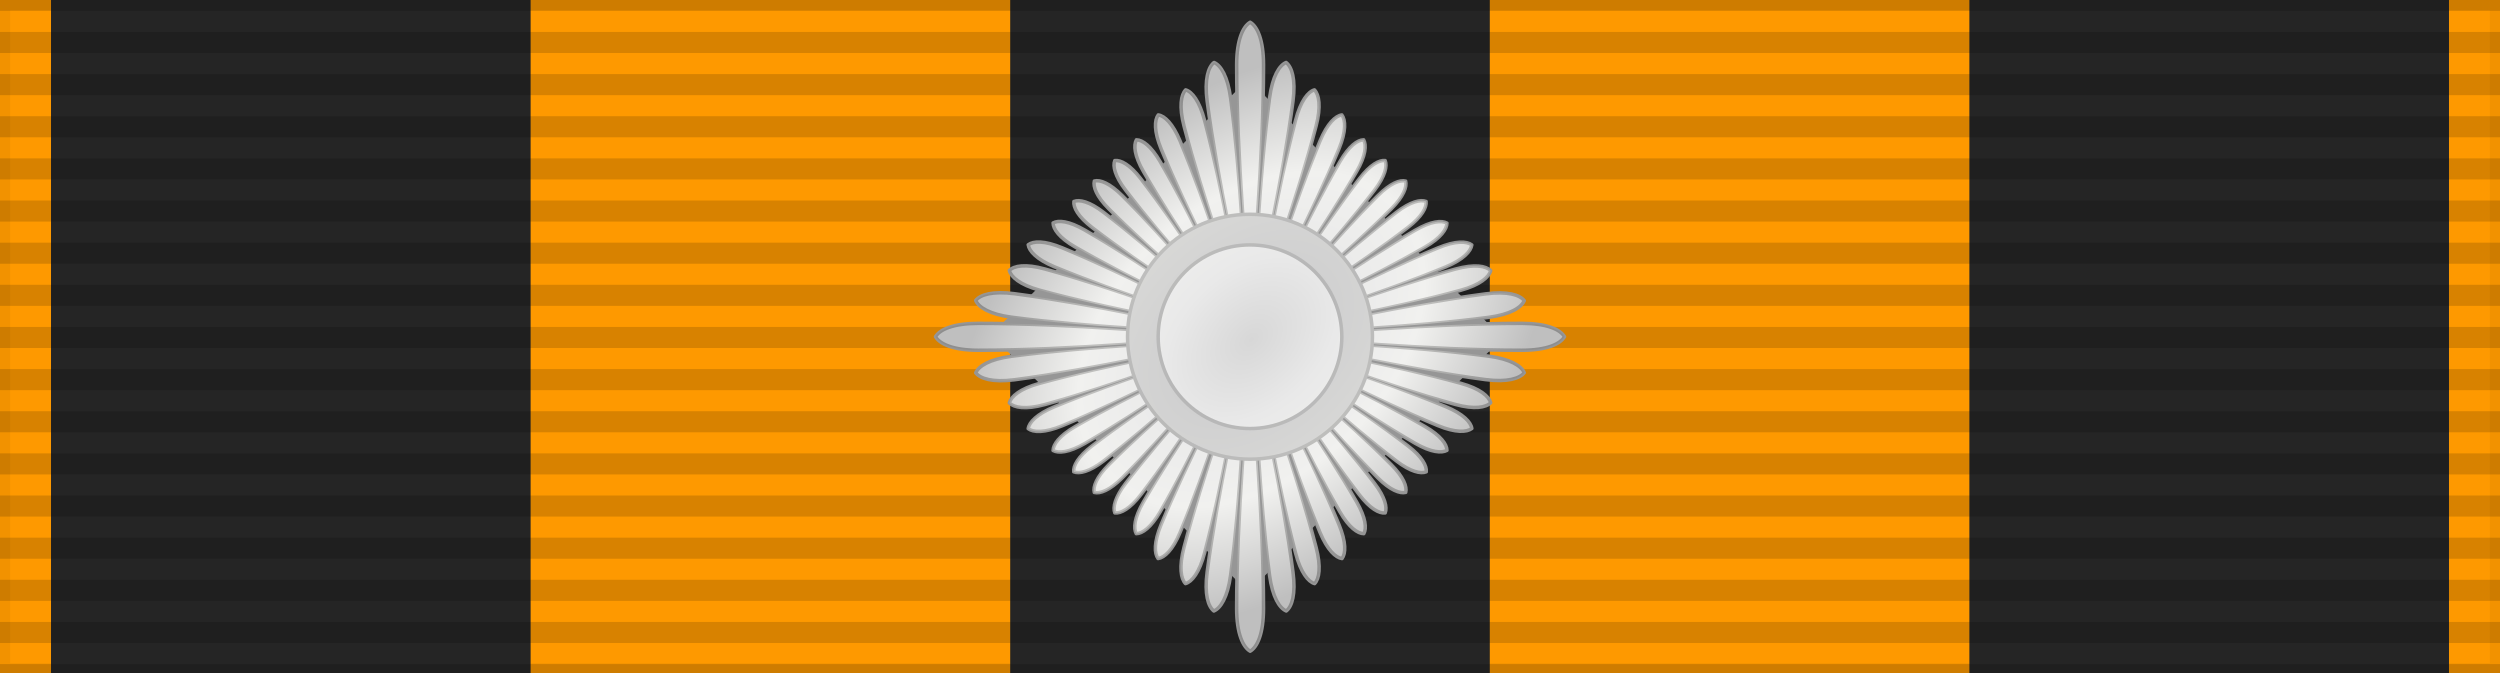
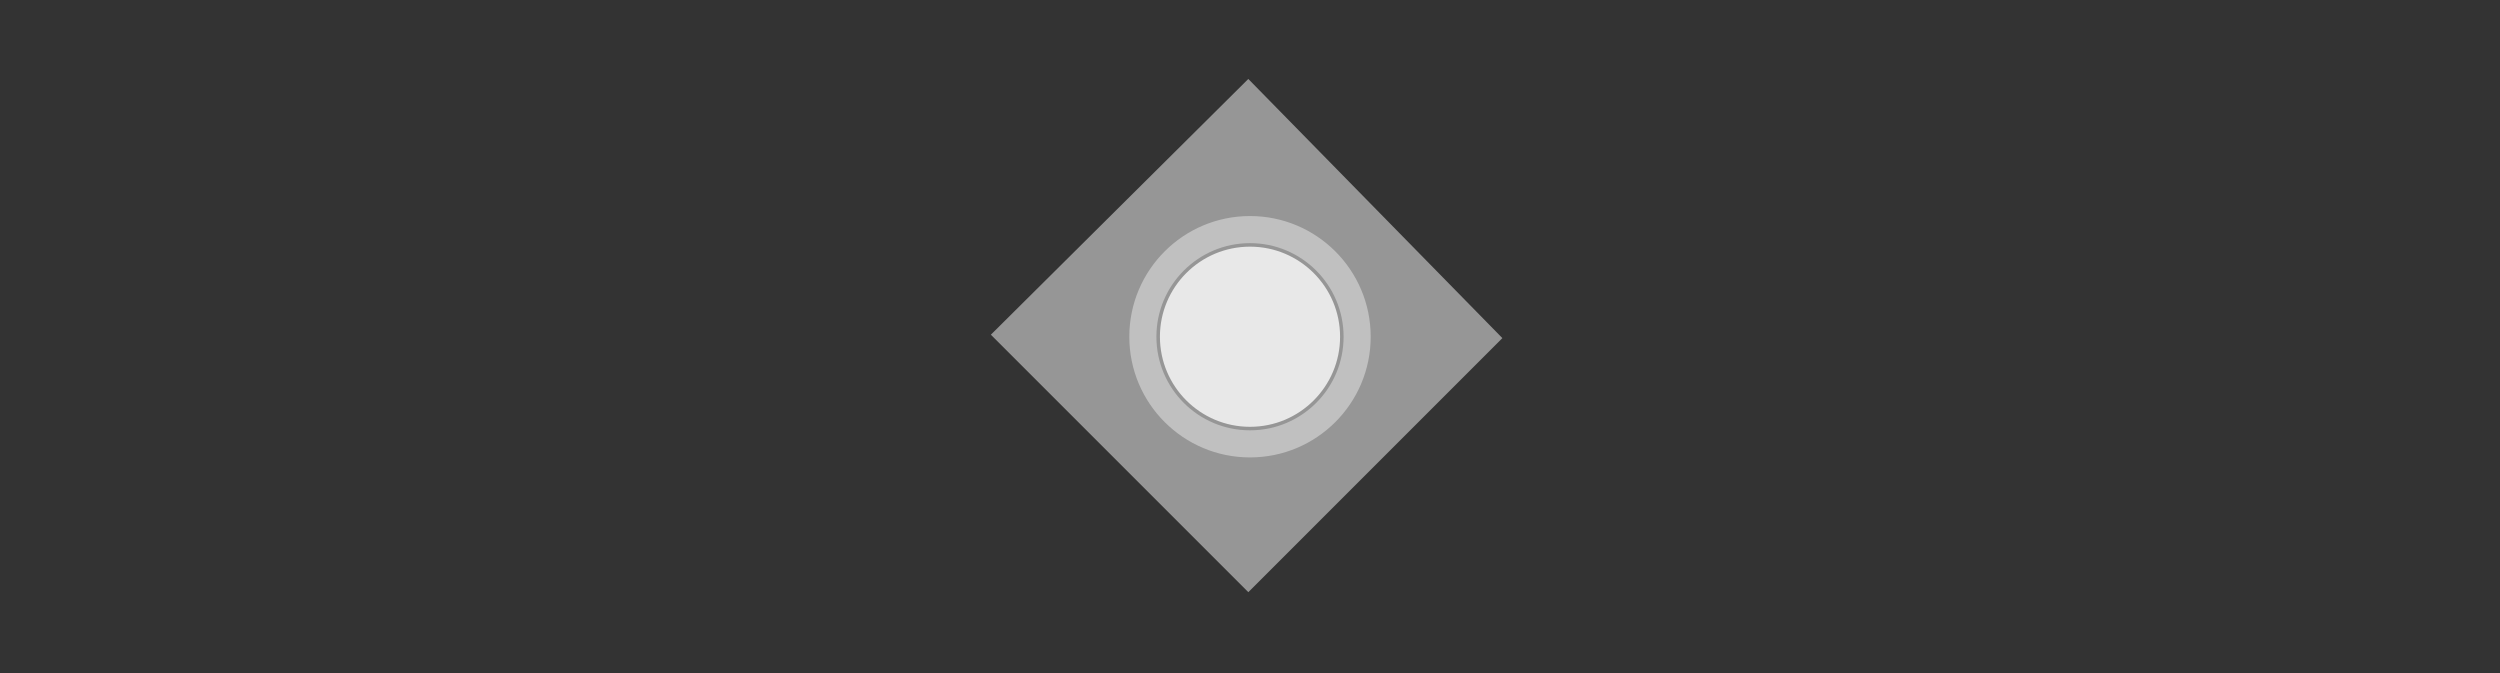
<svg xmlns="http://www.w3.org/2000/svg" xmlns:xlink="http://www.w3.org/1999/xlink" width="245" height="66">
  <rect width="100%" height="100%" fill="#333333" stroke="none" />
  <defs>
    <linearGradient id="linearGradient8376">
      <stop offset="0" style="stop-color:#bebebe;stop-opacity:1;" />
      <stop offset="0.291" style="stop-color:#ebebeb;stop-opacity:1;" />
      <stop offset="0.582" style="stop-color:#fffffa;stop-opacity:1;" />
      <stop offset="1" style="stop-color:#828282;stop-opacity:1;" />
    </linearGradient>
    <radialGradient xlink:href="#linearGradient8376" id="radialGradient7921" gradientUnits="userSpaceOnUse" gradientTransform="matrix(0.823,-0.75,0.521,0.571,3.717,94.59)" cx="116" cy="45" fx="116" fy="45" r="30" />
  </defs>
-   <rect width="245" height="66" style="fill:#fe9900;stroke:#000;stroke-width:2;stroke-opacity:.05" />
-   <path d="m5,33h235" style="stroke:#252525;stroke-width:66;stroke-dasharray:47" />
-   <path d="m122.5,-1v68" style="stroke:#000;stroke-width:245;stroke-dasharray:2.065;opacity:.15" />
  <path d="M 97.104,32.802 122.334,7.738 147.232,33.134 122.334,58.033 Z" style="fill:#969696" />
-   <path d="m 107.248,17.74 c -0.146,0.547 0.194,1.507 1.417,2.729 4.5,4.5 9.836,8.84 13.791,12.478 -3.638,-3.955 -7.986,-9.283 -12.486,-13.783 -1.223,-1.223 -2.174,-1.571 -2.721,-1.425 z m 1.417,27.798 c -1.223,1.223 -1.571,2.174 -1.425,2.721 0.547,0.146 1.507,-0.194 2.729,-1.417 4.5,-4.5 8.84,-9.836 12.478,-13.791 -3.955,3.638 -9.283,7.986 -13.783,12.487 z m 26.374,-26.374 c -4.5,4.5 -8.856,9.836 -12.494,13.791 3.955,-3.638 9.299,-7.986 13.799,-12.486 1.223,-1.223 1.555,-2.174 1.409,-2.721 -0.547,-0.146 -1.491,0.194 -2.713,1.417 z m -12.486,13.879 c 3.638,3.955 7.978,9.291 12.478,13.791 1.223,1.223 2.182,1.563 2.729,1.417 0.146,-0.547 -0.202,-1.499 -1.425,-2.721 -4.5,-4.5 -9.828,-8.848 -13.783,-12.486 z m -0.036,-30.863 c -0.701,0.405 -1.326,1.718 -1.326,4.188 0,9.091 1.006,18.864 1.326,26.534 0.32,-7.67 1.31,-17.443 1.31,-26.534 0,-2.47 -0.609,-3.782 -1.31,-4.188 z M 95.869,31.69 c -2.47,0 -3.782,0.609 -4.188,1.31 0.405,0.701 1.718,1.326 4.188,1.326 9.091,-8e-6 18.864,-1.006 26.534,-1.326 -7.67,-0.32 -17.443,-1.31 -26.534,-1.31 z m 53.278,0 c -9.091,0 -18.88,0.99 -26.55,1.31 7.67,0.32 17.459,1.326 26.55,1.326 2.47,0 3.766,-0.625 4.172,-1.326 -0.405,-0.701 -1.702,-1.31 -4.172,-1.31 z m -26.631,1.407 c -0.32,7.67 -1.326,17.443 -1.326,26.534 0,2.47 0.625,3.782 1.326,4.188 0.701,-0.405 1.31,-1.718 1.31,-4.188 0,-9.091 -0.99,-18.864 -1.31,-26.534 z M 95.623,29.447 c 0.273,0.657 1.346,1.354 3.5,1.637 7.928,1.044 16.567,1.288 23.292,1.89 -6.652,-1.16 -15.062,-3.145 -22.99,-4.189 -2.154,-0.284 -3.369,0.097 -3.803,0.661 z m 22.675,26.627 c -0.284,2.154 0.097,3.369 0.661,3.803 0.657,-0.273 1.354,-1.346 1.637,-3.5 1.044,-7.928 1.288,-16.567 1.89,-23.292 -1.16,6.652 -3.145,15.062 -4.189,22.99 z m 6.117,-46.463 c -1.044,7.928 -1.304,16.579 -1.906,23.304 1.16,-6.652 3.161,-15.074 4.205,-23.002 0.284,-2.154 -0.113,-3.356 -0.677,-3.79 -0.657,0.273 -1.338,1.334 -1.621,3.488 z M 122.585,32.997 c 6.652,1.16 15.06,3.159 22.988,4.203 2.154,0.284 3.37,-0.111 3.804,-0.675 -0.273,-0.657 -1.348,-1.339 -3.502,-1.623 C 137.947,33.858 129.31,33.599 122.585,32.997 Z M 118.976,6.123 c -0.564,0.434 -0.959,1.65 -0.675,3.804 1.044,7.928 3.043,16.336 4.203,22.988 -0.602,-6.725 -0.861,-15.362 -1.904,-23.29 -0.284,-2.154 -0.966,-3.229 -1.623,-3.502 z M 99.125,34.917 c -2.154,0.284 -3.229,0.966 -3.502,1.623 0.434,0.564 1.65,0.959 3.804,0.675 7.928,-1.044 16.336,-3.043 22.988,-4.203 -6.725,0.602 -15.362,0.861 -23.29,1.904 z m 46.463,-6.117 c -7.928,1.044 -16.352,3.031 -23.004,4.19 6.725,-0.602 15.378,-0.848 23.306,-1.892 2.154,-0.284 3.213,-0.978 3.486,-1.635 -0.434,-0.564 -1.634,-0.947 -3.788,-0.663 z m -23.063,4.284 c 0.602,6.725 0.846,15.364 1.89,23.292 0.284,2.154 0.98,3.227 1.637,3.5 0.564,-0.434 0.945,-1.648 0.661,-3.803 -1.044,-7.928 -3.029,-16.338 -4.189,-22.99 z M 98.914,26.505 c 0.167,0.635 1.043,1.402 2.933,1.922 6.957,1.912 14.643,3.178 20.578,4.54 -5.804,-1.864 -13.081,-4.697 -20.038,-6.609 -1.89,-0.52 -3.02,-0.317 -3.474,0.147 z m 17.119,27.124 c -0.507,1.939 -0.309,3.097 0.144,3.563 0.619,-0.171 1.367,-1.07 1.873,-3.009 1.864,-7.136 3.098,-15.02 4.426,-21.107 -1.818,5.953 -4.579,13.417 -6.443,20.553 z m 10.925,-41.822 c -1.864,7.136 -3.114,15.029 -4.442,21.117 1.818,-5.953 4.595,-13.426 6.459,-20.562 0.507,-1.939 0.294,-3.088 -0.159,-3.554 -0.619,0.171 -1.351,1.06 -1.858,2.999 z m -4.384,21.201 c 5.804,1.864 13.077,4.71 20.034,6.622 1.89,0.52 3.023,0.305 3.477,-0.16 -0.167,-0.635 -1.046,-1.389 -2.936,-1.909 -6.957,-1.912 -14.64,-3.191 -20.575,-4.553 z M 116.193,8.808 c -0.453,0.466 -0.662,1.627 -0.156,3.566 1.864,7.136 4.638,14.596 6.456,20.55 -1.328,-6.088 -2.575,-13.968 -4.439,-21.104 -0.507,-1.939 -1.242,-2.841 -1.861,-3.012 z M 101.851,37.577 c -1.89,0.52 -2.77,1.274 -2.936,1.909 0.454,0.465 1.587,0.679 3.477,0.16 6.957,-1.912 14.23,-4.758 20.034,-6.622 -5.935,1.362 -13.618,2.641 -20.575,4.553 z m 40.774,-11.206 c -6.957,1.912 -14.246,4.748 -20.05,6.613 5.935,-1.362 13.633,-2.632 20.591,-4.544 1.89,-0.52 2.754,-1.283 2.921,-1.918 -0.454,-0.465 -1.571,-0.67 -3.461,-0.151 z m -20.092,6.706 c 1.328,6.088 2.562,13.971 4.426,21.107 0.507,1.939 1.254,2.838 1.873,3.009 0.453,-0.466 0.65,-1.624 0.144,-3.563 -1.864,-7.136 -4.626,-14.6 -6.443,-20.553 z m -21.769,-9.091 c 0.081,0.613 0.824,1.437 2.566,2.159 6.412,2.656 13.599,4.802 19.102,6.817 -5.316,-2.466 -11.92,-6.02 -18.332,-8.676 -1.742,-0.722 -2.846,-0.675 -3.336,-0.3 z m 13.028,27.416 c -0.722,1.742 -0.675,2.846 -0.3,3.336 0.613,-0.081 1.437,-0.824 2.159,-2.566 2.656,-6.412 4.802,-13.599 6.817,-19.102 -2.466,5.316 -6.02,11.92 -8.676,18.332 z m 15.565,-37.578 c -2.656,6.412 -4.818,13.606 -6.833,19.109 2.466,-5.316 6.036,-11.927 8.692,-18.339 0.722,-1.742 0.659,-2.839 0.284,-3.33 -0.613,0.081 -1.421,0.818 -2.143,2.56 z m -6.788,19.194 c 5.316,2.466 11.916,6.031 18.328,8.687 1.742,0.722 2.851,0.664 3.341,0.288 -0.081,-0.613 -0.829,-1.426 -2.571,-2.147 -6.412,-2.656 -13.595,-4.813 -19.098,-6.828 z m -9.061,-21.754 c -0.376,0.491 -0.433,1.599 0.288,3.341 2.656,6.412 6.221,13.011 8.687,18.328 -2.015,-5.503 -4.172,-12.686 -6.828,-19.098 -0.722,-1.742 -1.535,-2.49 -2.147,-2.571 z m -10.174,28.599 c -1.742,0.722 -2.49,1.535 -2.571,2.147 0.491,0.376 1.599,0.433 3.341,-0.288 6.412,-2.656 13.011,-6.221 18.328,-8.687 -5.503,2.015 -12.686,4.172 -19.098,6.828 z m 37.578,-15.565 c -6.412,2.656 -13.028,6.214 -18.344,8.68 5.503,-2.015 12.702,-4.166 19.114,-6.822 1.742,-0.722 2.474,-1.541 2.555,-2.154 -0.491,-0.376 -1.583,-0.427 -3.325,0.295 z m -18.372,8.773 c 2.015,5.503 4.161,12.69 6.817,19.102 0.722,1.742 1.546,2.485 2.159,2.566 0.376,-0.491 0.422,-1.594 -0.3,-3.336 -2.656,-6.412 -6.209,-13.016 -8.676,-18.332 z m -11.171,-19.366 c -0.292,0.507 -0.209,1.555 0.684,3.102 3.286,5.692 7.45,11.448 10.422,16.135 -2.572,-4.918 -5.486,-11.396 -8.772,-17.088 -0.893,-1.547 -1.749,-2.148 -2.334,-2.149 z m -6.017,28.11 c -1.547,0.893 -2.148,1.749 -2.149,2.334 0.507,0.292 1.555,0.209 3.102,-0.684 5.692,-3.286 11.448,-7.449 16.135,-10.422 -4.918,2.572 -11.396,5.486 -17.088,8.772 z m 33.36,-19.26 c -5.692,3.286 -11.464,7.445 -16.151,10.418 4.918,-2.572 11.412,-5.482 17.104,-8.768 1.547,-0.893 2.132,-1.753 2.133,-2.338 -0.507,-0.292 -1.539,-0.205 -3.086,0.688 z m -16.166,10.508 c 2.572,4.918 5.476,11.401 8.762,17.094 0.893,1.547 1.759,2.142 2.344,2.143 0.292,-0.507 0.199,-1.549 -0.694,-3.096 -3.286,-5.692 -7.439,-11.454 -10.412,-16.141 z M 103.203,21.849 c 6e-4,0.585 0.596,1.451 2.143,2.344 5.692,3.286 12.176,6.19 17.094,8.762 -4.687,-2.973 -10.449,-7.126 -16.141,-10.412 -1.547,-0.893 -2.589,-0.986 -3.096,-0.694 z m 8.844,27.353 c -0.893,1.547 -0.986,2.589 -0.694,3.096 0.585,-6.53e-4 1.451,-0.596 2.344,-2.143 3.286,-5.692 6.19,-12.176 8.762,-17.094 -2.973,4.687 -7.126,10.449 -10.412,16.141 z m 19.261,-33.36 c -3.286,5.692 -6.206,12.18 -8.778,17.098 2.973,-4.687 7.142,-10.453 10.428,-16.145 0.893,-1.547 0.97,-2.584 0.678,-3.091 -0.585,5.95e-4 -1.435,0.592 -2.328,2.139 z m -8.746,17.184 c 4.687,2.973 10.443,7.136 16.135,10.422 1.547,0.893 2.594,0.976 3.102,0.684 -6e-4,-0.585 -0.602,-1.441 -2.149,-2.334 -5.692,-3.286 -12.17,-6.2 -17.088,-8.772 z m -17.333,13.213 c 0.528,0.218 1.532,0.004 2.916,-1.057 5.092,-3.908 10.135,-8.672 14.294,-12.148 -4.434,3.118 -10.334,6.764 -15.427,10.672 -1.384,1.062 -1.857,1.967 -1.783,2.534 z m 27.984,2.243 c 1.062,1.384 1.967,1.857 2.534,1.783 0.218,-0.528 0.004,-1.532 -1.057,-2.916 -3.908,-5.092 -8.672,-10.135 -12.148,-14.294 3.118,4.434 6.764,10.334 10.672,15.427 z M 110.311,18.636 c 3.908,5.092 8.67,10.151 12.146,14.31 -3.118,-4.434 -6.762,-10.35 -10.67,-15.443 -1.062,-1.384 -1.969,-1.841 -2.536,-1.767 -0.218,0.528 -0.002,1.516 1.059,2.9 z m 12.235,14.313 c 4.434,-3.118 10.341,-6.755 15.434,-10.663 1.384,-1.062 1.85,-1.976 1.776,-2.543 -0.528,-0.218 -1.525,0.005 -2.909,1.066 -5.092,3.908 -10.142,8.663 -14.301,12.139 z M 105.244,19.744 c -0.074,0.567 0.392,1.481 1.776,2.543 5.092,3.908 11,7.545 15.434,10.663 -4.159,-3.476 -9.208,-8.231 -14.301,-12.139 -1.384,-1.062 -2.381,-1.285 -2.909,-1.066 z m 5.076,27.611 c -1.062,1.384 -1.285,2.381 -1.066,2.909 0.567,0.074 1.481,-0.392 2.543,-1.776 3.908,-5.092 7.545,-11 10.663,-15.434 -3.476,4.159 -8.231,9.208 -12.139,14.301 z m 22.901,-29.845 c -3.908,5.092 -7.561,11.002 -10.679,15.436 3.476,-4.159 8.247,-9.21 12.155,-14.303 1.062,-1.384 1.269,-2.379 1.05,-2.907 -0.567,-0.074 -1.465,0.39 -2.527,1.774 z m -10.659,15.523 c 4.159,3.476 9.201,8.24 14.294,12.148 1.384,1.062 2.388,1.276 2.916,1.057 0.074,-0.567 -0.399,-1.472 -1.783,-2.534 -5.092,-3.908 -10.993,-7.554 -15.427,-10.672 z" style="fill:#e8e8e8;stroke:#969696;stroke-width:0.345;stroke-linecap:round;stroke-linejoin:round" />
  <circle cx="122.5" cy="33" r="12" style="fill:#c0c0c0;stroke:#969696;stroke-width:0.345" />
  <circle cx="122.5" cy="33" r="9" style="fill:#e8e8e8;stroke:#969696;stroke-width:0.345" />
-   <path d="M 122.516 2.182 C 121.815 2.587 121.189 3.899 121.189 6.369 C 121.189 11.15 121.467 16.102 121.777 20.855 A 12.17 12.17 0 0 0 121.65 20.861 C 121.391 17.135 121.084 13.308 120.6 9.625 C 120.316 7.471 119.634 6.396 118.977 6.123 C 118.412 6.557 118.017 7.774 118.301 9.928 C 118.786 13.613 119.481 17.392 120.199 21.061 A 12.17 12.17 0 0 0 120.129 21.076 C 119.508 17.982 118.843 14.84 118.055 11.82 C 117.548 9.881 116.813 8.979 116.193 8.809 C 115.74 9.274 115.531 10.436 116.037 12.375 C 116.825 15.39 117.78 18.445 118.752 21.438 A 12.17 12.17 0 0 0 118.529 21.51 C 117.627 18.928 116.687 16.327 115.654 13.834 C 114.933 12.092 114.12 11.345 113.508 11.264 C 113.132 11.754 113.073 12.861 113.795 14.604 C 114.827 17.095 116.005 19.597 117.193 22.059 A 12.17 12.17 0 0 0 117.057 22.121 C 115.98 20.001 114.873 17.879 113.703 15.852 C 112.81 14.305 111.954 13.704 111.369 13.703 C 111.077 14.21 111.16 15.258 112.053 16.805 C 113.223 18.831 114.509 20.85 115.809 22.842 A 12.17 12.17 0 0 0 115.684 22.932 C 114.418 21.087 113.125 19.248 111.787 17.504 C 110.725 16.12 109.819 15.662 109.252 15.736 C 109.034 16.265 109.249 17.253 110.311 18.637 C 111.649 20.382 113.093 22.106 114.547 23.809 A 12.17 12.17 0 0 0 114.43 23.912 C 112.969 22.292 111.485 20.68 109.969 19.164 C 108.746 17.941 107.796 17.594 107.248 17.74 C 107.102 18.288 107.441 19.246 108.664 20.469 C 110.179 21.984 111.792 23.466 113.412 24.924 A 12.17 12.17 0 0 0 113.311 25.033 C 111.614 23.584 109.893 22.146 108.152 20.811 C 106.769 19.749 105.772 19.526 105.244 19.744 C 105.17 20.311 105.636 21.225 107.02 22.287 C 108.758 23.621 110.592 24.909 112.43 26.17 A 12.17 12.17 0 0 0 112.35 26.303 C 110.353 25.003 108.33 23.715 106.299 22.543 C 104.752 21.65 103.71 21.556 103.203 21.848 C 103.204 22.433 103.799 23.3 105.346 24.193 C 107.378 25.367 109.508 26.473 111.635 27.551 A 12.17 12.17 0 0 0 111.57 27.684 C 109.103 26.495 106.596 25.319 104.1 24.285 C 102.357 23.564 101.254 23.609 100.764 23.984 C 100.845 24.597 101.588 25.421 103.33 26.143 C 105.825 27.176 108.429 28.116 111.014 29.018 A 12.17 12.17 0 0 0 110.998 29.062 C 108.152 28.096 105.251 27.144 102.389 26.357 C 100.498 25.838 99.368 26.041 98.914 26.506 C 99.081 27.141 99.957 27.906 101.848 28.426 C 104.701 29.21 107.668 29.87 110.596 30.488 A 12.17 12.17 0 0 0 110.557 30.68 C 106.889 29.965 103.11 29.27 99.426 28.785 C 97.272 28.502 96.057 28.883 95.623 29.447 C 95.896 30.105 96.969 30.8 99.123 31.084 C 102.81 31.569 106.643 31.875 110.373 32.131 A 12.17 12.17 0 0 0 110.367 32.27 C 105.61 31.963 100.654 31.689 95.869 31.689 C 93.399 31.689 92.087 32.299 91.682 33 C 92.087 33.701 93.399 34.326 95.869 34.326 C 100.651 34.326 105.603 34.049 110.357 33.738 A 12.17 12.17 0 0 0 110.361 33.865 C 106.635 34.124 102.808 34.433 99.125 34.918 C 96.971 35.202 95.896 35.884 95.623 36.541 C 96.057 37.105 97.274 37.498 99.428 37.215 C 103.114 36.73 106.894 36.034 110.562 35.316 A 12.17 12.17 0 0 0 110.605 35.508 C 107.676 36.129 104.708 36.791 101.852 37.576 C 99.961 38.096 99.081 38.851 98.914 39.486 C 99.368 39.951 100.5 40.166 102.391 39.646 C 105.253 38.86 108.155 37.905 111 36.936 A 12.17 12.17 0 0 0 111.016 36.984 C 108.432 37.888 105.828 38.828 103.334 39.861 C 101.592 40.583 100.845 41.395 100.764 42.008 C 101.254 42.383 102.361 42.442 104.104 41.721 C 106.597 40.688 109.101 39.51 111.564 38.32 A 12.17 12.17 0 0 0 111.627 38.457 C 109.505 39.535 107.38 40.641 105.352 41.812 C 103.805 42.705 103.204 43.561 103.203 44.146 C 103.71 44.439 104.758 44.356 106.305 43.463 C 108.334 42.291 110.355 41.004 112.35 39.703 A 12.17 12.17 0 0 0 112.428 39.812 C 110.588 41.077 108.753 42.369 107.012 43.705 C 105.628 44.767 105.155 45.672 105.229 46.238 C 105.757 46.456 106.761 46.243 108.145 45.182 C 109.887 43.844 111.609 42.403 113.307 40.951 A 12.17 12.17 0 0 0 113.416 41.076 C 111.795 42.537 110.181 44.022 108.664 45.539 C 107.441 46.762 107.094 47.712 107.24 48.26 C 107.788 48.406 108.746 48.066 109.969 46.844 C 111.485 45.327 112.968 43.713 114.428 42.092 A 12.17 12.17 0 0 0 114.543 42.199 C 113.094 43.896 111.656 45.615 110.32 47.355 C 109.259 48.739 109.036 49.735 109.254 50.264 C 109.821 50.338 110.735 49.872 111.797 48.488 C 113.131 46.749 114.418 44.914 115.68 43.076 A 12.17 12.17 0 0 0 115.807 43.154 C 114.507 45.15 113.219 47.171 112.047 49.201 C 111.154 50.748 111.061 51.79 111.354 52.297 C 111.939 52.296 112.804 51.701 113.697 50.154 C 114.87 48.123 115.977 45.993 117.055 43.867 A 12.17 12.17 0 0 0 117.189 43.932 C 116.001 46.398 114.825 48.905 113.791 51.4 C 113.069 53.143 113.117 54.246 113.492 54.736 C 114.105 54.655 114.929 53.912 115.65 52.17 C 116.684 49.676 117.622 47.072 118.523 44.488 A 12.17 12.17 0 0 0 118.744 44.568 C 117.776 47.56 116.82 50.616 116.033 53.629 C 115.527 55.568 115.725 56.726 116.178 57.191 C 116.797 57.021 117.544 56.123 118.051 54.184 C 118.839 51.167 119.5 48.025 120.117 44.934 A 12.17 12.17 0 0 0 120.191 44.943 C 119.477 48.611 118.784 52.39 118.299 56.074 C 118.015 58.228 118.395 59.443 118.959 59.877 C 119.616 59.604 120.314 58.531 120.598 56.377 C 121.083 52.69 121.387 48.857 121.643 45.127 A 12.17 12.17 0 0 0 121.779 45.135 C 121.469 49.891 121.189 54.846 121.189 59.631 C 121.189 62.101 121.815 63.413 122.516 63.818 C 123.216 63.413 123.826 62.101 123.826 59.631 C 123.826 54.849 123.552 49.897 123.246 45.143 A 12.17 12.17 0 0 0 123.369 45.137 C 123.625 48.864 123.931 52.693 124.416 56.377 C 124.7 58.531 125.395 59.604 126.053 59.877 C 126.617 59.443 126.998 58.228 126.715 56.074 C 126.229 52.387 125.533 48.606 124.818 44.936 A 12.17 12.17 0 0 0 124.889 44.92 C 125.507 48.016 126.17 51.162 126.959 54.184 C 127.466 56.123 128.213 57.021 128.832 57.191 C 129.285 56.726 129.483 55.568 128.977 53.629 C 128.189 50.613 127.231 47.553 126.262 44.559 A 12.17 12.17 0 0 0 126.482 44.486 C 127.384 47.071 128.324 49.675 129.357 52.17 C 130.079 53.912 130.903 54.655 131.516 54.736 C 131.891 54.246 131.936 53.143 131.215 51.4 C 130.182 48.906 129.006 46.401 127.818 43.936 A 12.17 12.17 0 0 0 127.953 43.875 C 129.03 45.999 130.135 48.125 131.307 50.154 C 132.2 51.701 133.067 52.296 133.652 52.297 C 133.944 51.79 133.85 50.748 132.957 49.201 C 131.785 47.171 130.499 45.148 129.199 43.152 A 12.17 12.17 0 0 0 129.32 43.064 C 130.585 44.904 131.876 46.739 133.213 48.48 C 134.275 49.864 135.179 50.338 135.746 50.264 C 135.964 49.735 135.751 48.731 134.689 47.348 C 133.352 45.605 131.911 43.885 130.459 42.188 A 12.17 12.17 0 0 0 130.574 42.086 C 132.033 43.707 133.516 45.318 135.031 46.834 C 136.254 48.057 137.212 48.398 137.76 48.252 C 137.906 47.704 137.559 46.752 136.336 45.529 C 134.821 44.014 133.21 42.533 131.592 41.074 A 12.17 12.17 0 0 0 131.701 40.957 C 133.396 42.407 135.115 43.846 136.855 45.182 C 138.239 46.243 139.243 46.456 139.771 46.238 C 139.845 45.672 139.372 44.767 137.988 43.705 C 136.248 42.37 134.416 41.08 132.578 39.816 A 12.17 12.17 0 0 0 132.656 39.689 C 134.649 40.989 136.668 42.277 138.695 43.447 C 140.242 44.34 141.29 44.423 141.797 44.131 C 141.796 43.546 141.195 42.69 139.648 41.797 C 137.619 40.625 135.494 39.518 133.371 38.439 A 12.17 12.17 0 0 0 133.436 38.305 C 135.899 39.494 138.403 40.67 140.896 41.703 C 142.639 42.425 143.746 42.368 144.236 41.992 C 144.155 41.38 143.408 40.567 141.666 39.846 C 139.173 38.813 136.572 37.873 133.99 36.971 A 12.17 12.17 0 0 0 134.008 36.924 C 136.851 37.892 139.749 38.843 142.609 39.629 C 144.5 40.148 145.632 39.933 146.086 39.469 C 145.919 38.834 145.039 38.08 143.148 37.561 C 140.297 36.777 137.334 36.114 134.408 35.494 A 12.17 12.17 0 0 0 134.445 35.301 C 138.112 36.018 141.889 36.714 145.572 37.199 C 147.726 37.483 148.943 37.088 149.377 36.523 C 149.104 35.866 148.029 35.184 145.875 34.9 C 142.188 34.415 138.357 34.107 134.627 33.848 A 12.17 12.17 0 0 0 134.633 33.736 C 139.396 34.047 144.359 34.326 149.146 34.326 C 151.617 34.326 152.913 33.701 153.318 33 C 152.913 32.299 151.617 31.689 149.146 31.689 C 144.362 31.689 139.403 31.963 134.643 32.27 A 12.17 12.17 0 0 0 134.639 32.146 C 138.371 31.89 142.205 31.585 145.891 31.1 C 148.045 30.816 149.104 30.12 149.377 29.463 C 148.943 28.898 147.742 28.517 145.588 28.801 C 141.9 29.286 138.114 29.98 134.439 30.695 A 12.17 12.17 0 0 0 134.396 30.506 C 137.332 29.886 140.305 29.225 143.164 28.439 C 145.054 27.92 145.919 27.157 146.086 26.521 C 145.632 26.057 144.515 25.852 142.625 26.371 C 139.761 27.158 136.856 28.11 134.006 29.078 A 12.17 12.17 0 0 0 133.99 29.033 C 136.578 28.131 139.186 27.188 141.682 26.154 C 143.424 25.433 144.155 24.613 144.236 24 C 143.746 23.624 142.654 23.573 140.912 24.295 C 138.417 25.328 135.909 26.506 133.441 27.695 A 12.17 12.17 0 0 0 133.381 27.561 C 135.506 26.483 137.634 25.375 139.664 24.203 C 141.211 23.31 141.796 22.45 141.797 21.865 C 141.29 21.573 140.258 21.66 138.711 22.553 C 136.681 23.725 134.658 25.012 132.66 26.312 A 12.17 12.17 0 0 0 132.562 26.174 C 134.403 24.911 136.239 23.623 137.98 22.287 C 139.364 21.225 139.83 20.311 139.756 19.744 C 139.228 19.526 138.231 19.749 136.848 20.811 C 135.105 22.148 133.382 23.587 131.684 25.037 A 12.17 12.17 0 0 0 131.59 24.93 C 133.213 23.469 134.827 21.985 136.344 20.469 C 137.566 19.246 137.898 18.296 137.752 17.748 C 137.204 17.602 136.262 17.941 135.039 19.164 C 133.524 20.68 132.039 22.292 130.578 23.912 A 12.17 12.17 0 0 0 130.465 23.809 C 131.918 22.109 133.36 20.386 134.697 18.643 C 135.759 17.259 135.966 16.265 135.748 15.736 C 135.181 15.662 134.282 16.126 133.221 17.51 C 131.884 19.251 130.594 21.089 129.328 22.93 A 12.17 12.17 0 0 0 129.191 22.846 C 130.494 20.849 131.785 18.826 132.957 16.795 C 133.85 15.248 133.927 14.21 133.635 13.703 C 133.05 13.704 132.2 14.295 131.307 15.842 C 130.133 17.874 129.024 20.003 127.943 22.131 A 12.17 12.17 0 0 0 127.811 22.068 C 129.003 19.6 130.181 17.088 131.215 14.592 C 131.936 12.85 131.876 11.754 131.5 11.264 C 130.887 11.345 130.079 12.08 129.357 13.822 C 128.324 16.318 127.381 18.925 126.477 21.512 A 12.17 12.17 0 0 0 126.258 21.432 C 127.23 18.436 128.189 15.376 128.977 12.361 C 129.483 10.422 129.269 9.274 128.816 8.809 C 128.197 8.979 127.465 9.868 126.959 11.807 C 126.17 14.826 125.504 17.97 124.883 21.066 A 12.17 12.17 0 0 0 124.812 21.057 C 125.531 17.384 126.229 13.601 126.715 9.914 C 126.998 7.76 126.601 6.557 126.037 6.123 C 125.38 6.396 124.7 7.457 124.416 9.611 C 123.93 13.3 123.621 17.138 123.361 20.873 A 12.17 12.17 0 0 0 123.244 20.867 C 123.551 16.11 123.826 11.154 123.826 6.369 C 123.826 3.899 123.216 2.587 122.516 2.182 z" style="opacity:0.4;fill:url(#radialGradient7921);stroke:none" />
</svg>